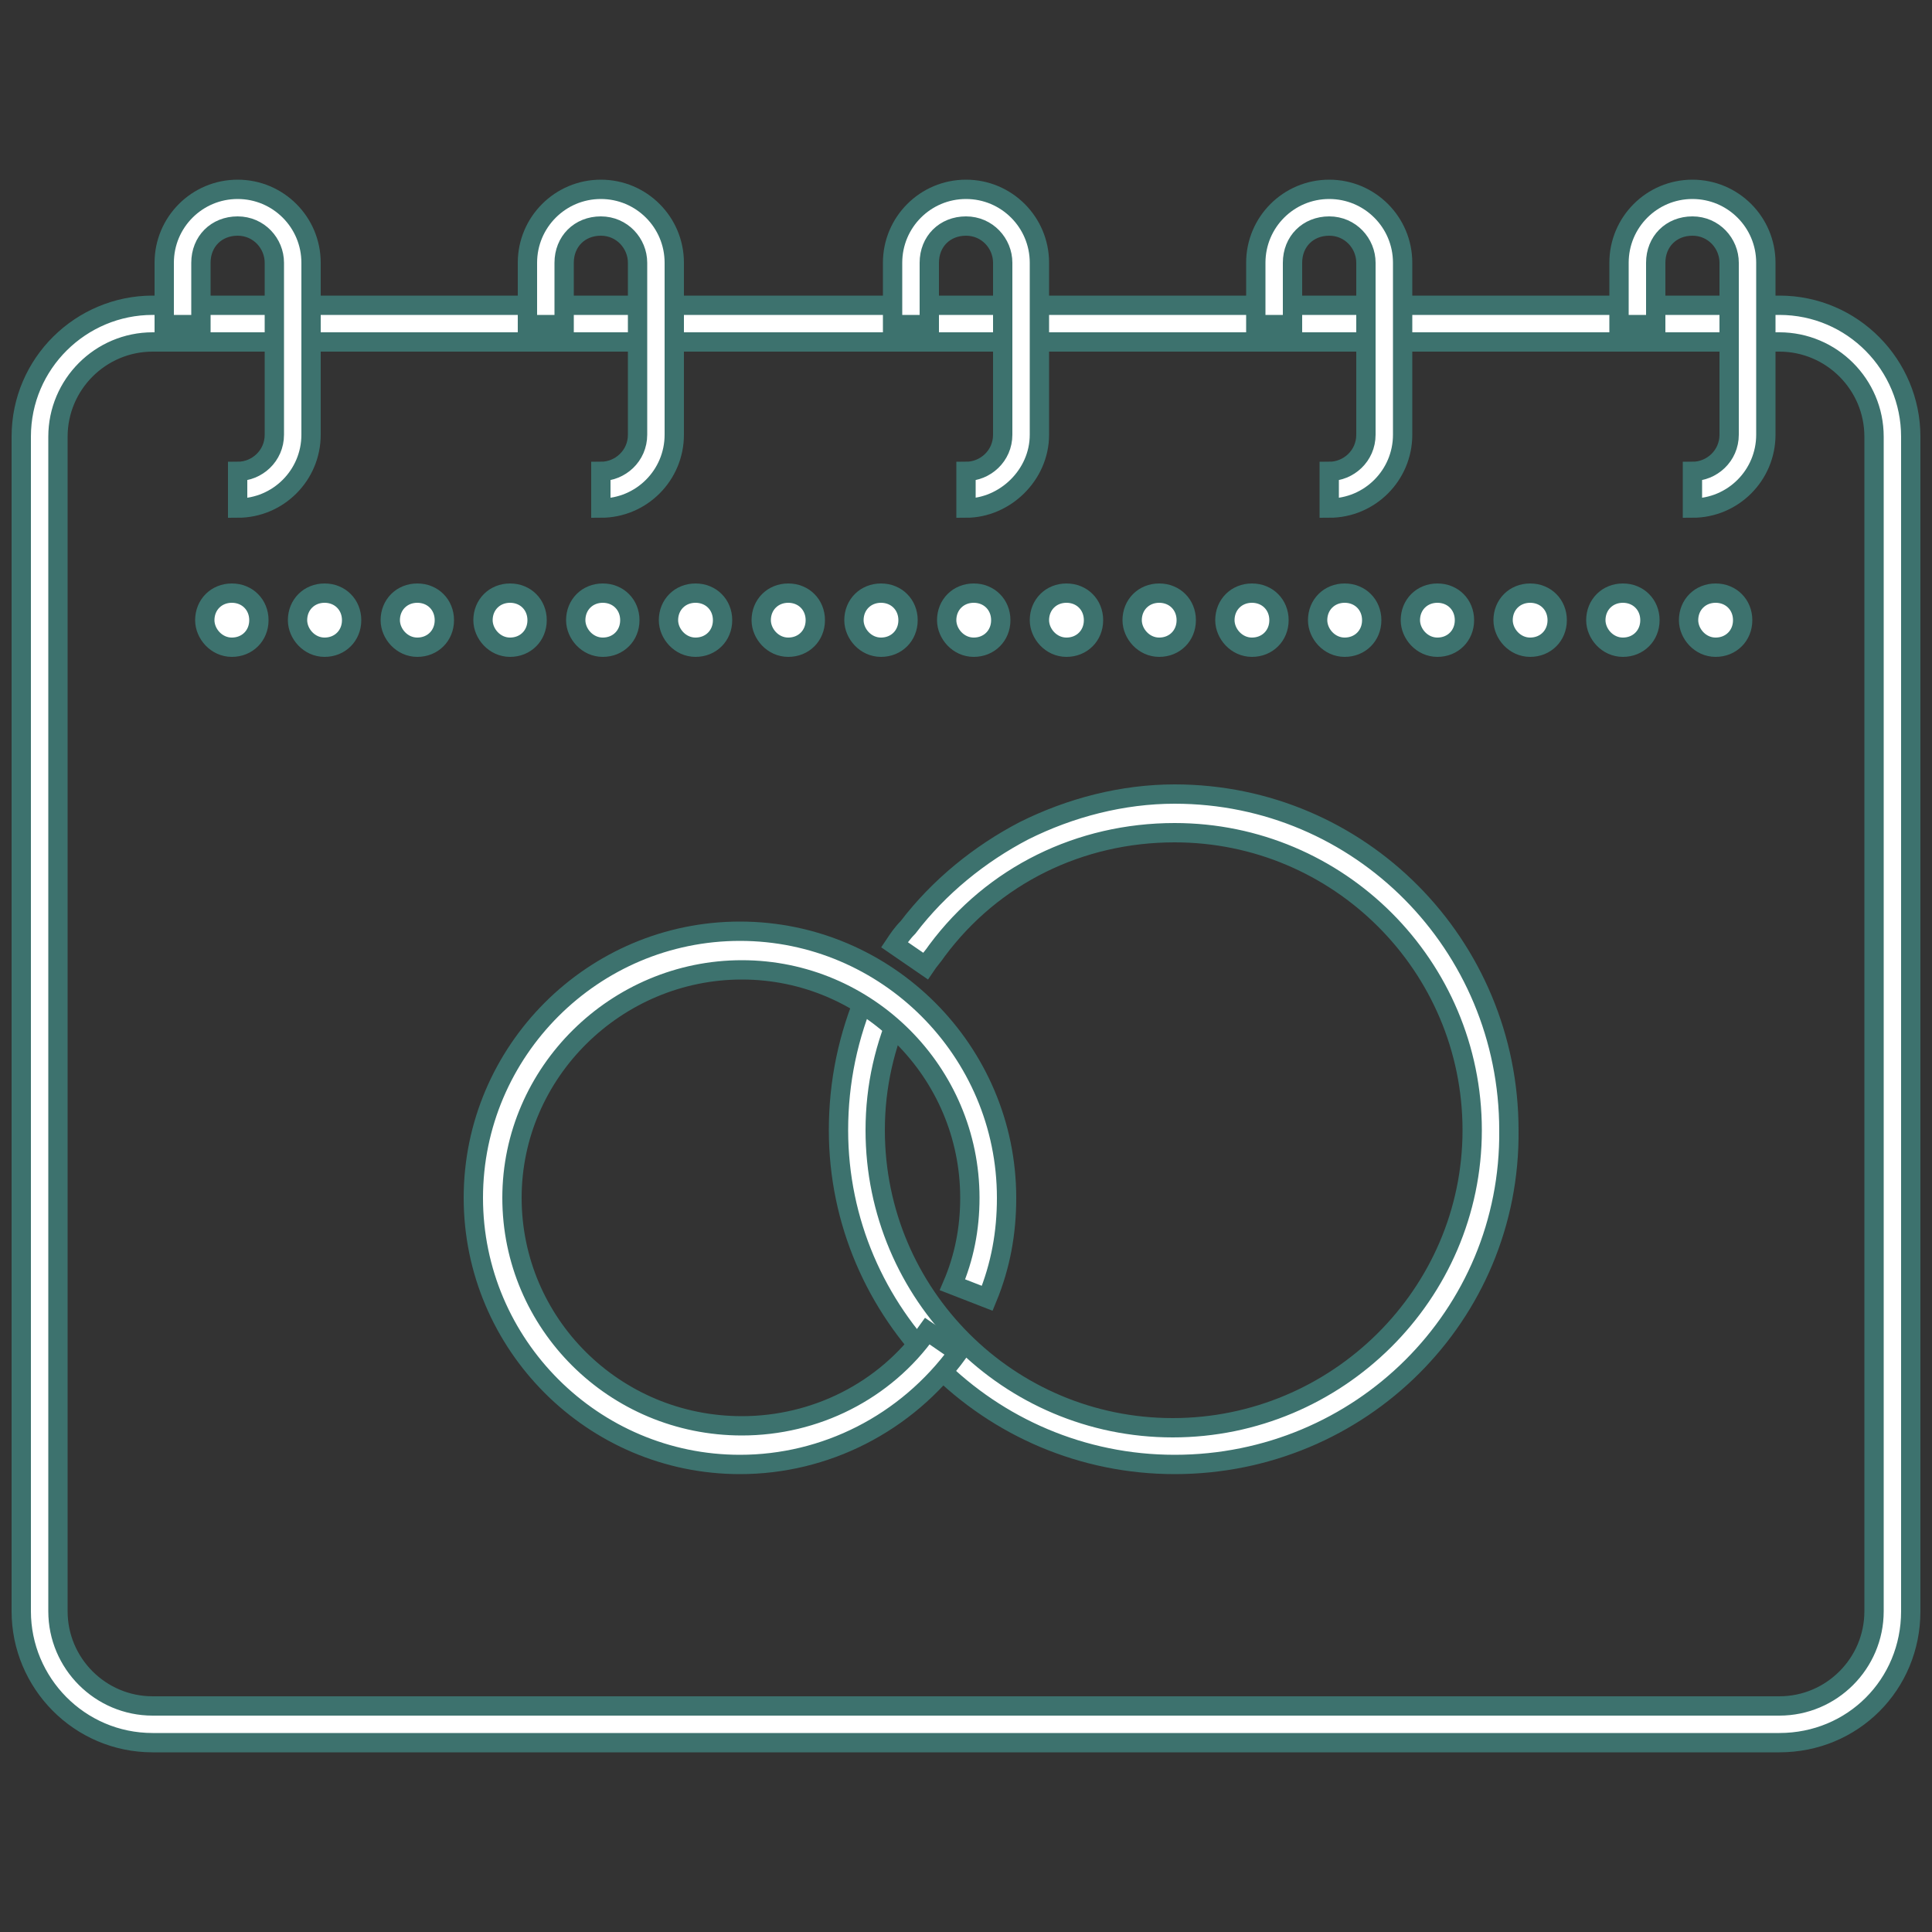
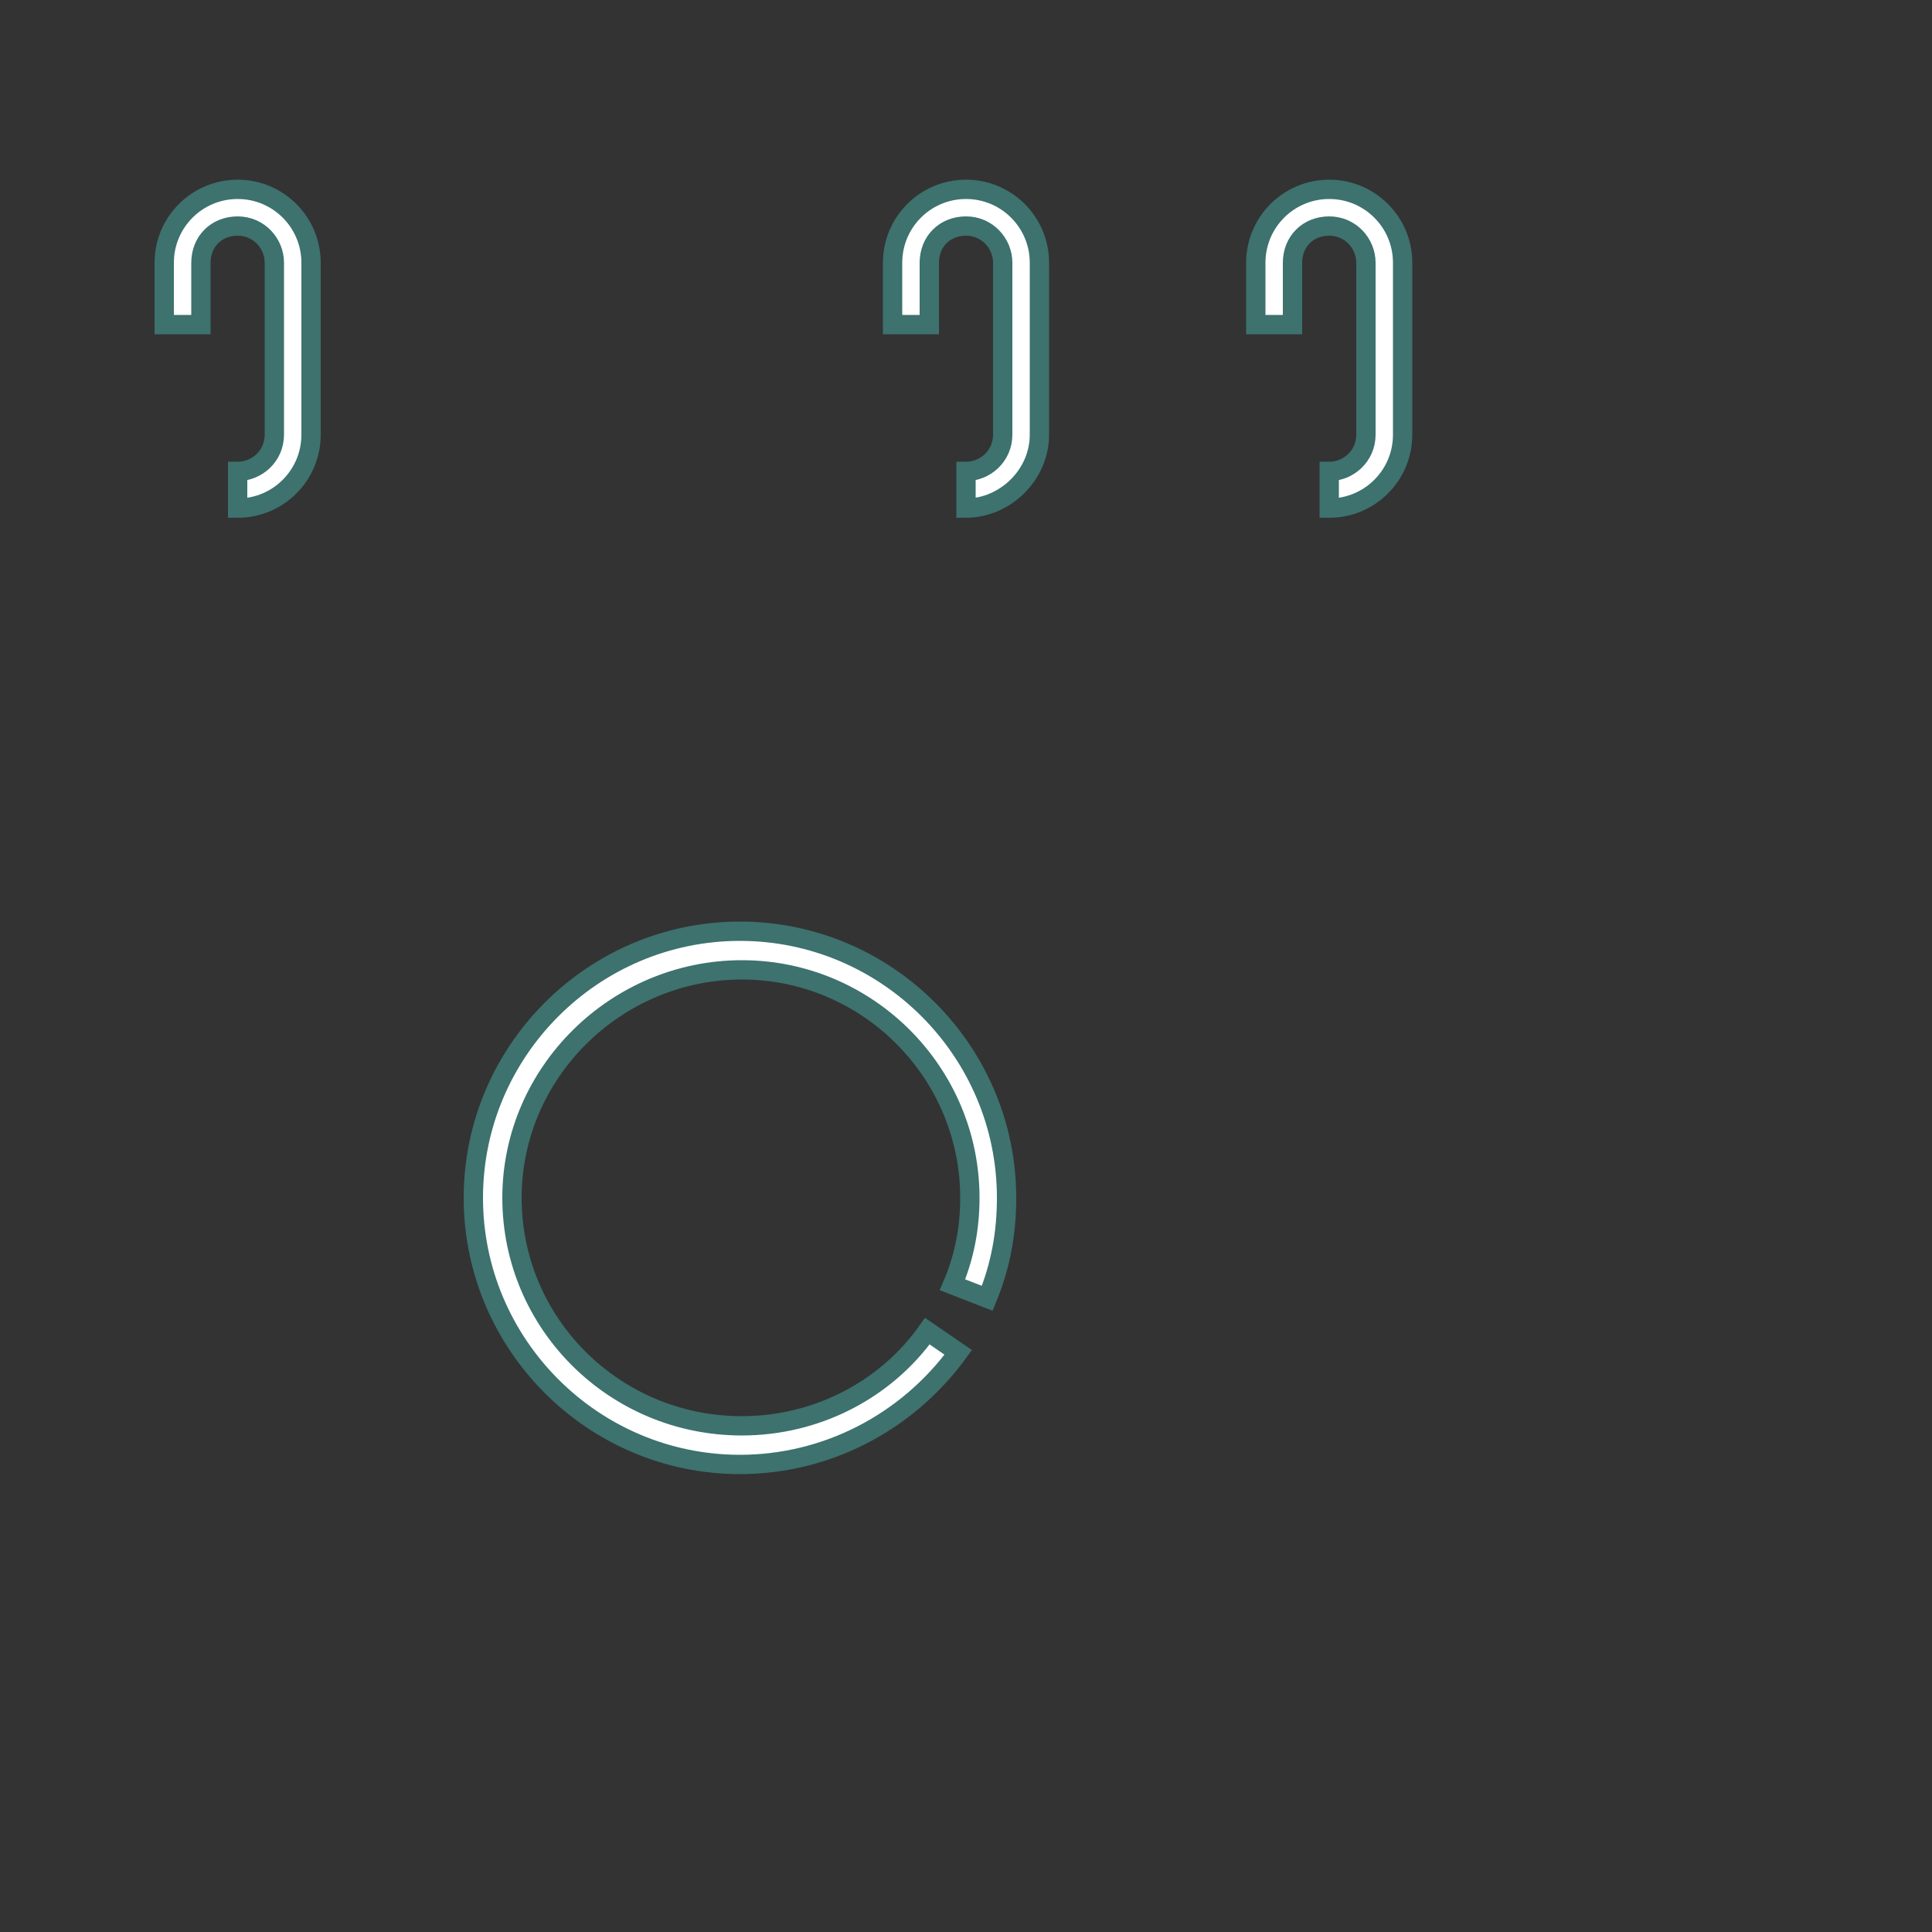
<svg xmlns="http://www.w3.org/2000/svg" version="1.1" id="Layer_1" x="0px" y="0px" viewBox="0 0 100 100" style="enable-background:new 0 0 100 100;" xml:space="preserve">
  <rect x="0" y="0" width="100" height="100" fill="#333333" stroke="none" />
  <style type="text/css">
	.st0{fill:none;}
	.st1{fill:#FFFFFF;stroke:#3D726E;stroke-miterlimit:10;}
</style>
  <path class="st0" d="M-194.4,81.1L-194.4,81.1L-194.4,81.1z" />
  <g>
    <g>
-       <path class="st1" d="M92.1,90.2H7.9c-3.8,0-6.8-3.1-6.8-6.8V22.6c0-3.8,3.1-6.8,6.8-6.8h84.2c3.8,0,6.8,3.1,6.8,6.8v60.8    C98.9,87.2,95.9,90.2,92.1,90.2z M7.9,17.7c-2.7,0-4.9,2.2-4.9,4.9v60.8c0,2.7,2.2,4.9,4.9,4.9h84.2c2.7,0,4.9-2.2,4.9-4.9V22.6    c0-2.7-2.2-4.9-4.9-4.9H7.9z" />
-     </g>
+       </g>
    <g>
      <path class="st1" d="M12.3,26.3v-1.9c1,0,1.9-0.8,1.9-1.9v-8.9c0-1-0.8-1.9-1.9-1.9s-1.9,0.8-1.9,1.9v3.2H8.5v-3.2    c0-2.1,1.7-3.8,3.8-3.8s3.8,1.7,3.8,3.8v8.9C16.1,24.6,14.4,26.3,12.3,26.3z" />
    </g>
    <g>
-       <path class="st1" d="M31.1,26.3v-1.9c1,0,1.9-0.8,1.9-1.9v-8.9c0-1-0.8-1.9-1.9-1.9s-1.9,0.8-1.9,1.9v3.2h-1.9v-3.2    c0-2.1,1.7-3.8,3.8-3.8s3.8,1.7,3.8,3.8v8.9C34.9,24.6,33.2,26.3,31.1,26.3z" />
-     </g>
+       </g>
    <g>
      <path class="st1" d="M50,26.3v-1.9c1,0,1.9-0.8,1.9-1.9v-8.9c0-1-0.8-1.9-1.9-1.9s-1.9,0.8-1.9,1.9v3.2h-1.9v-3.2    c0-2.1,1.7-3.8,3.8-3.8s3.8,1.7,3.8,3.8v8.9C53.8,24.6,52,26.3,50,26.3z" />
    </g>
    <g>
      <path class="st1" d="M68.8,26.3v-1.9c1,0,1.9-0.8,1.9-1.9v-8.9c0-1-0.8-1.9-1.9-1.9s-1.9,0.8-1.9,1.9v3.2H65v-3.2    c0-2.1,1.7-3.8,3.8-3.8s3.8,1.7,3.8,3.8v8.9C72.6,24.6,70.9,26.3,68.8,26.3z" />
    </g>
    <g>
-       <path class="st1" d="M87.6,26.3v-1.9c1,0,1.9-0.8,1.9-1.9v-8.9c0-1-0.8-1.9-1.9-1.9s-1.9,0.8-1.9,1.9v3.2h-1.9v-3.2    c0-2.1,1.7-3.8,3.8-3.8c2.1,0,3.8,1.7,3.8,3.8v8.9C91.4,24.6,89.7,26.3,87.6,26.3z" />
-     </g>
+       </g>
    <g>
-       <path class="st1" d="M87.4,32.1c0-0.8,0.6-1.4,1.4-1.4l0,0c0.8,0,1.4,0.6,1.4,1.4l0,0c0,0.8-0.6,1.4-1.4,1.4l0,0    C88,33.5,87.4,32.8,87.4,32.1z M82.6,32.1c0-0.8,0.6-1.4,1.4-1.4l0,0c0.8,0,1.4,0.6,1.4,1.4l0,0c0,0.8-0.6,1.4-1.4,1.4l0,0    C83.2,33.5,82.6,32.8,82.6,32.1z M77.8,32.1c0-0.8,0.6-1.4,1.4-1.4l0,0c0.8,0,1.4,0.6,1.4,1.4l0,0c0,0.8-0.6,1.4-1.4,1.4l0,0    C78.4,33.5,77.8,32.8,77.8,32.1z M73,32.1c0-0.8,0.6-1.4,1.4-1.4l0,0c0.8,0,1.4,0.6,1.4,1.4l0,0c0,0.8-0.6,1.4-1.4,1.4l0,0    C73.6,33.5,73,32.8,73,32.1z M68.2,32.1c0-0.8,0.6-1.4,1.4-1.4l0,0c0.8,0,1.4,0.6,1.4,1.4l0,0c0,0.8-0.6,1.4-1.4,1.4l0,0    C68.8,33.5,68.2,32.8,68.2,32.1z M63.4,32.1c0-0.8,0.6-1.4,1.4-1.4l0,0c0.8,0,1.4,0.6,1.4,1.4l0,0c0,0.8-0.6,1.4-1.4,1.4l0,0    C64,33.5,63.4,32.8,63.4,32.1z M58.6,32.1c0-0.8,0.6-1.4,1.4-1.4l0,0c0.8,0,1.4,0.6,1.4,1.4l0,0c0,0.8-0.6,1.4-1.4,1.4l0,0    C59.2,33.5,58.6,32.8,58.6,32.1z M53.8,32.1c0-0.8,0.6-1.4,1.4-1.4l0,0c0.8,0,1.4,0.6,1.4,1.4l0,0c0,0.8-0.6,1.4-1.4,1.4l0,0    C54.4,33.5,53.8,32.8,53.8,32.1z M49,32.1c0-0.8,0.6-1.4,1.4-1.4l0,0c0.8,0,1.4,0.6,1.4,1.4l0,0c0,0.8-0.6,1.4-1.4,1.4l0,0    C49.6,33.5,49,32.8,49,32.1z M44.2,32.1c0-0.8,0.6-1.4,1.4-1.4l0,0c0.8,0,1.4,0.6,1.4,1.4l0,0c0,0.8-0.6,1.4-1.4,1.4l0,0    C44.8,33.5,44.2,32.8,44.2,32.1z M39.4,32.1c0-0.8,0.6-1.4,1.4-1.4l0,0c0.8,0,1.4,0.6,1.4,1.4l0,0c0,0.8-0.6,1.4-1.4,1.4l0,0    C40,33.5,39.4,32.8,39.4,32.1z M34.6,32.1c0-0.8,0.6-1.4,1.4-1.4l0,0c0.8,0,1.4,0.6,1.4,1.4l0,0c0,0.8-0.6,1.4-1.4,1.4l0,0    C35.2,33.5,34.6,32.8,34.6,32.1z M29.8,32.1c0-0.8,0.6-1.4,1.4-1.4l0,0c0.8,0,1.4,0.6,1.4,1.4l0,0c0,0.8-0.6,1.4-1.4,1.4l0,0    C30.4,33.5,29.8,32.8,29.8,32.1z M25,32.1c0-0.8,0.6-1.4,1.4-1.4l0,0c0.8,0,1.4,0.6,1.4,1.4l0,0c0,0.8-0.6,1.4-1.4,1.4l0,0    C25.6,33.5,25,32.8,25,32.1z M20.2,32.1c0-0.8,0.6-1.4,1.4-1.4l0,0c0.8,0,1.4,0.6,1.4,1.4l0,0c0,0.8-0.6,1.4-1.4,1.4l0,0    C20.8,33.5,20.2,32.8,20.2,32.1z M15.4,32.1c0-0.8,0.6-1.4,1.4-1.4l0,0c0.8,0,1.4,0.6,1.4,1.4l0,0c0,0.8-0.6,1.4-1.4,1.4l0,0    C16,33.5,15.4,32.8,15.4,32.1z M10.6,32.1c0-0.8,0.6-1.4,1.4-1.4l0,0c0.8,0,1.4,0.6,1.4,1.4l0,0c0,0.8-0.6,1.4-1.4,1.4l0,0    C11.2,33.5,10.6,32.8,10.6,32.1z" />
-     </g>
+       </g>
    <g>
-       <path class="st1" d="M60.8,75.8c-9.6,0-17.4-7.8-17.4-17.3c0-2.5,0.5-4.9,1.5-7.2l1.8,0.8c-0.9,2-1.4,4.1-1.4,6.4    c0,8.5,6.9,15.4,15.4,15.4S76.2,67,76.2,58.5s-6.9-15.4-15.4-15.4c-4.9,0-9.4,2.2-12.3,6.1c-0.2,0.3-0.4,0.5-0.6,0.8l-1.6-1.1    c0.2-0.3,0.4-0.6,0.7-0.9c1.6-2.1,3.7-3.8,6-5c2.4-1.2,5.1-1.9,7.8-1.9c9.6,0,17.3,7.8,17.3,17.4C78.2,68.1,70.4,75.8,60.8,75.8z" />
-     </g>
+       </g>
    <g>
      <path class="st1" d="M38.3,75.8c-7.6,0-13.8-6.2-13.8-13.8s6.2-13.8,13.8-13.8S52.1,54.4,52.1,62c0,1.8-0.3,3.5-1,5.2l-1.8-0.7    c0.6-1.4,0.9-2.9,0.9-4.5c0-6.5-5.3-11.8-11.8-11.8S26.5,55.5,26.5,62s5.3,11.8,11.9,11.8c3.8,0,7.4-1.8,9.6-4.9l1.6,1.1    C46.9,73.7,42.7,75.8,38.3,75.8z" />
    </g>
  </g>
</svg>